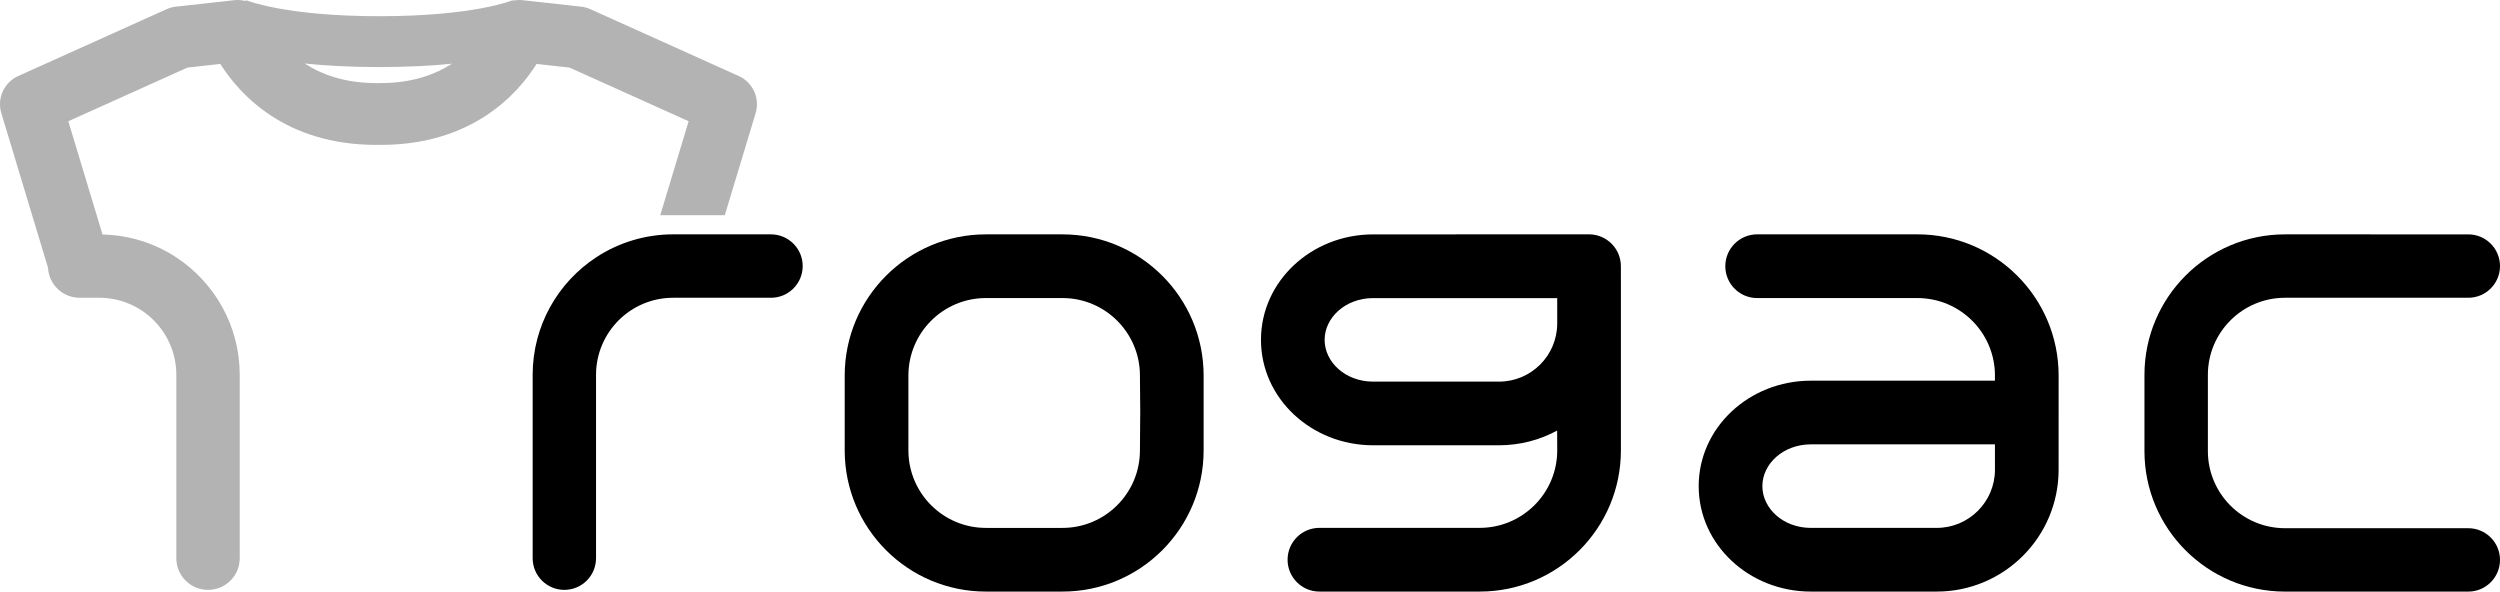
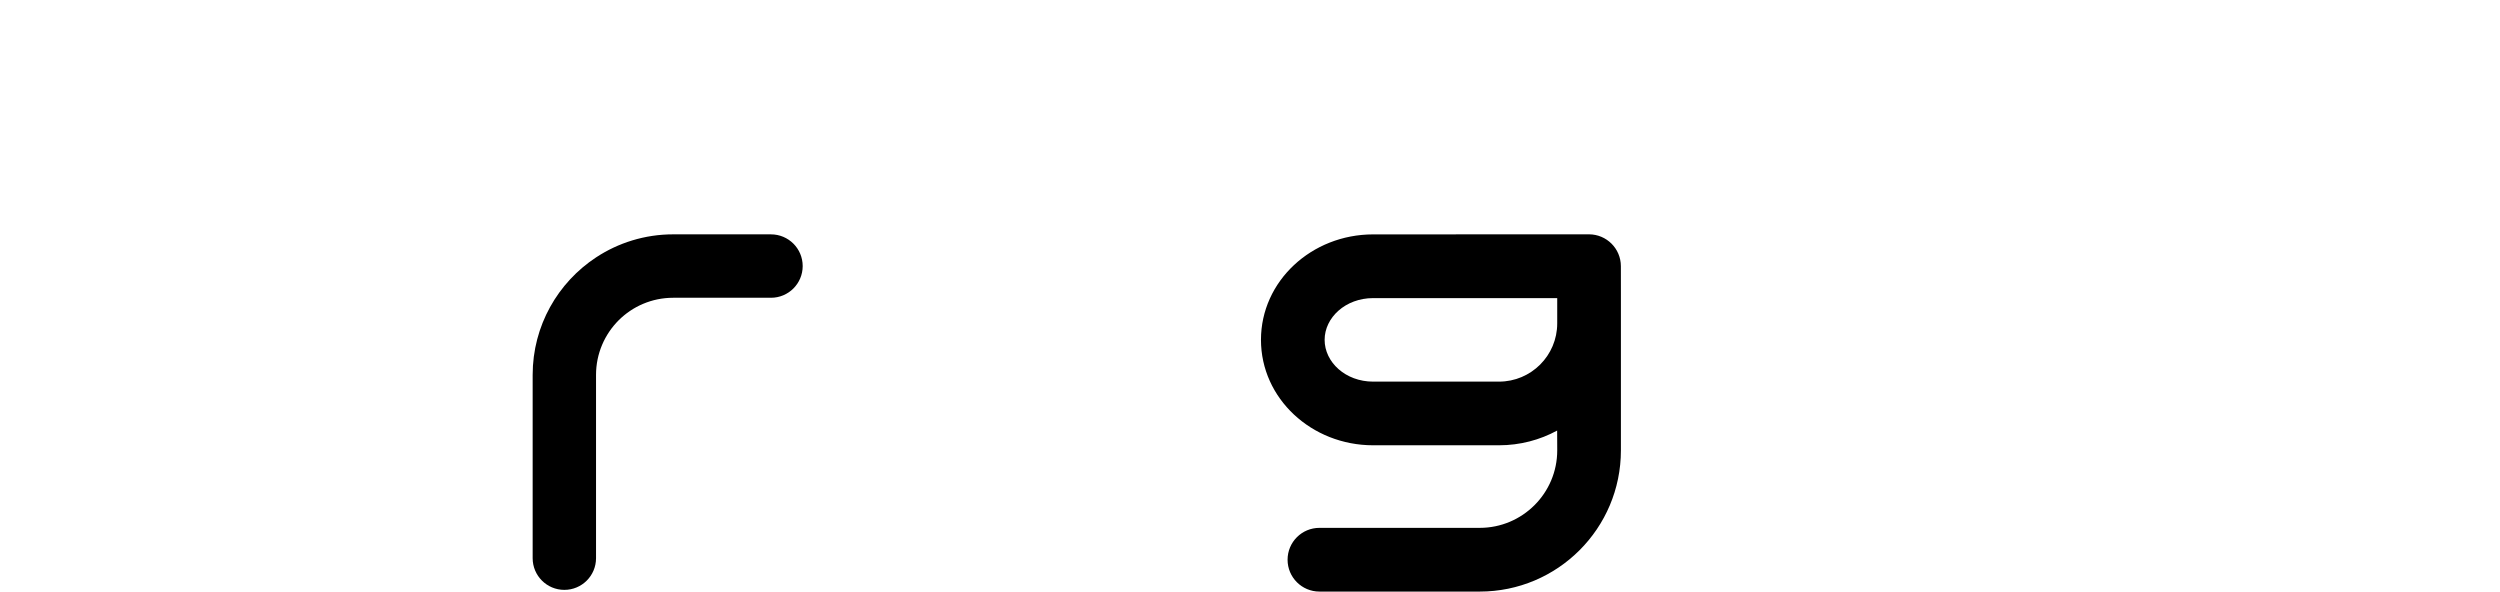
<svg xmlns="http://www.w3.org/2000/svg" version="1.1" id="Ebene_1" x="0px" y="0px" width="160px" height="37.861px" viewBox="0 0 160 37.861" enable-background="new 0 0 160 37.861" xml:space="preserve">
-   <path d="M146.243,33.805h11.728c1.12,0,2.029,0.909,2.029,2.028c0,1.12-0.909,2.029-2.029,2.029h-11.728  c-4.969,0-8.998-4.028-8.998-8.993v-4.875c0-4.966,4.029-8.995,8.998-8.995L157.971,15c1.12,0,2.029,0.907,2.029,2.028  c0,1.12-0.909,2.029-2.029,2.029h-11.728c-2.73,0-4.939,2.21-4.939,4.936v4.875C141.304,31.594,143.513,33.805,146.243,33.805" />
-   <path d="M58.138,28.824c0,2.74,2.221,4.962,4.961,4.962h4.897c2.74,0,4.96-2.223,4.96-4.963l0.019-2.518l-0.019-2.269  c0-2.739-2.221-4.961-4.96-4.961h-4.897c-2.74,0-4.961,2.22-4.961,4.961v2.267V28.824z M77.032,28.824  c0,4.991-4.045,9.037-9.036,9.037h-4.897c-4.991,0-9.038-4.046-9.038-9.037v-2.52v-2.267c0-4.992,4.047-9.038,9.038-9.038h4.897  c4.991,0,9.036,4.046,9.036,9.038v2.267V28.824z" />
  <path d="M99.662,19.079H87.879c-1.763,0-3.103,1.243-3.103,2.672c0,1.431,1.34,2.673,3.103,2.673h8.056  c2.059,0,3.727-1.669,3.727-3.727V19.079z M103.736,17.037c0,0.909,0.002,1.653,0.002,1.653v10.133c0,4.992-4.045,9.038-9.038,9.038  h-3.676h-6.579c-1.128,0-2.04-0.913-2.04-2.038c0-1.128,0.911-2.04,2.04-2.04h6.587h3.668c2.74,0,4.963-2.22,4.963-4.961  l-0.006-1.266c-1.105,0.601-2.374,0.942-3.722,0.942h-8.056c-3.942,0-7.177-2.998-7.177-6.748c0-3.753,3.236-6.749,7.177-6.749  l13.818-0.004C102.821,14.998,103.736,15.911,103.736,17.037" />
-   <path d="M127.677,24.037c0-2.741-2.222-4.961-4.964-4.961h-3.666h-6.589c-1.127,0-2.038-0.914-2.038-2.038  c0-1.126,0.911-2.04,2.038-2.04h6.58h3.674c4.993,0,9.04,4.046,9.04,9.039l-0.001,6.022c0,4.31-3.494,7.802-7.803,7.802h-8.057  c-3.94,0-7.175-2.998-7.175-6.748c0-3.749,3.236-6.749,7.175-6.749h11.784V24.037z M123.95,33.785c2.058,0,3.727-1.669,3.727-3.726  l-0.001-1.62h-11.783c-1.761,0-3.101,1.243-3.101,2.674s1.34,2.672,3.101,2.672H123.95z" />
  <path d="M49.343,14.999l0.034-0.001h-6.295c-1.82,0-3.514,0.543-4.93,1.473c-2.448,1.609-4.062,4.378-4.062,7.522v4.875v6.856  c0,1.12,0.907,2.028,2.028,2.028c1.12,0,2.028-0.908,2.028-2.028v-6.856v-4.875c0-1.362,0.552-2.596,1.445-3.492  c0.893-0.892,2.129-1.444,3.491-1.444h6.295h-0.034c1.12,0,2.029-0.909,2.029-2.029C51.372,15.907,50.463,14.999,49.343,14.999" />
-   <path fill="#B4B3B3" d="M36.453,4.327l7.619,3.432l-1.815,6.013h4.13l1.974-6.531c0.287-0.949-0.176-1.967-1.081-2.376l-9.486-4.273  c-0.188-0.087-0.39-0.141-0.594-0.165l-3.752-0.415c-0.211-0.023-0.422-0.01-0.621,0.029l-0.014-0.029  c-0.022,0.009-2.442,1.025-8.539,1.025c-6.051,0-8.52-1.022-8.528-1.025l-0.028,0.055c-0.229-0.061-0.472-0.086-0.718-0.055  l-3.754,0.415c-0.206,0.023-0.405,0.077-0.593,0.165L1.165,4.866c-0.907,0.408-1.368,1.426-1.08,2.376l2.987,9.89  c0.053,1.071,0.938,1.925,2.023,1.925h1.253c1.364,0,2.599,0.552,3.492,1.444c0.893,0.895,1.445,2.129,1.445,3.492v4.875v6.856  c0,1.12,0.907,2.028,2.027,2.028c1.122,0,2.031-0.908,2.031-2.028v-6.856v-4.875c0-3.145-1.617-5.913-4.063-7.522  c-1.361-0.893-2.978-1.423-4.718-1.464l-2.19-7.248l7.62-3.432l2.11-0.236c1.226,1.946,4.143,5.182,9.976,5.182l0.143-0.006  l0.146,0.006c5.833,0,8.75-3.236,9.977-5.182L36.453,4.327z M24.368,5.317l-0.146,0.006l-0.143-0.006  c-2.021,0-3.507-0.555-4.577-1.253c1.307,0.136,2.889,0.228,4.78,0.228c1.827,0,3.362-0.085,4.641-0.214  C27.854,4.77,26.374,5.317,24.368,5.317" />
</svg>